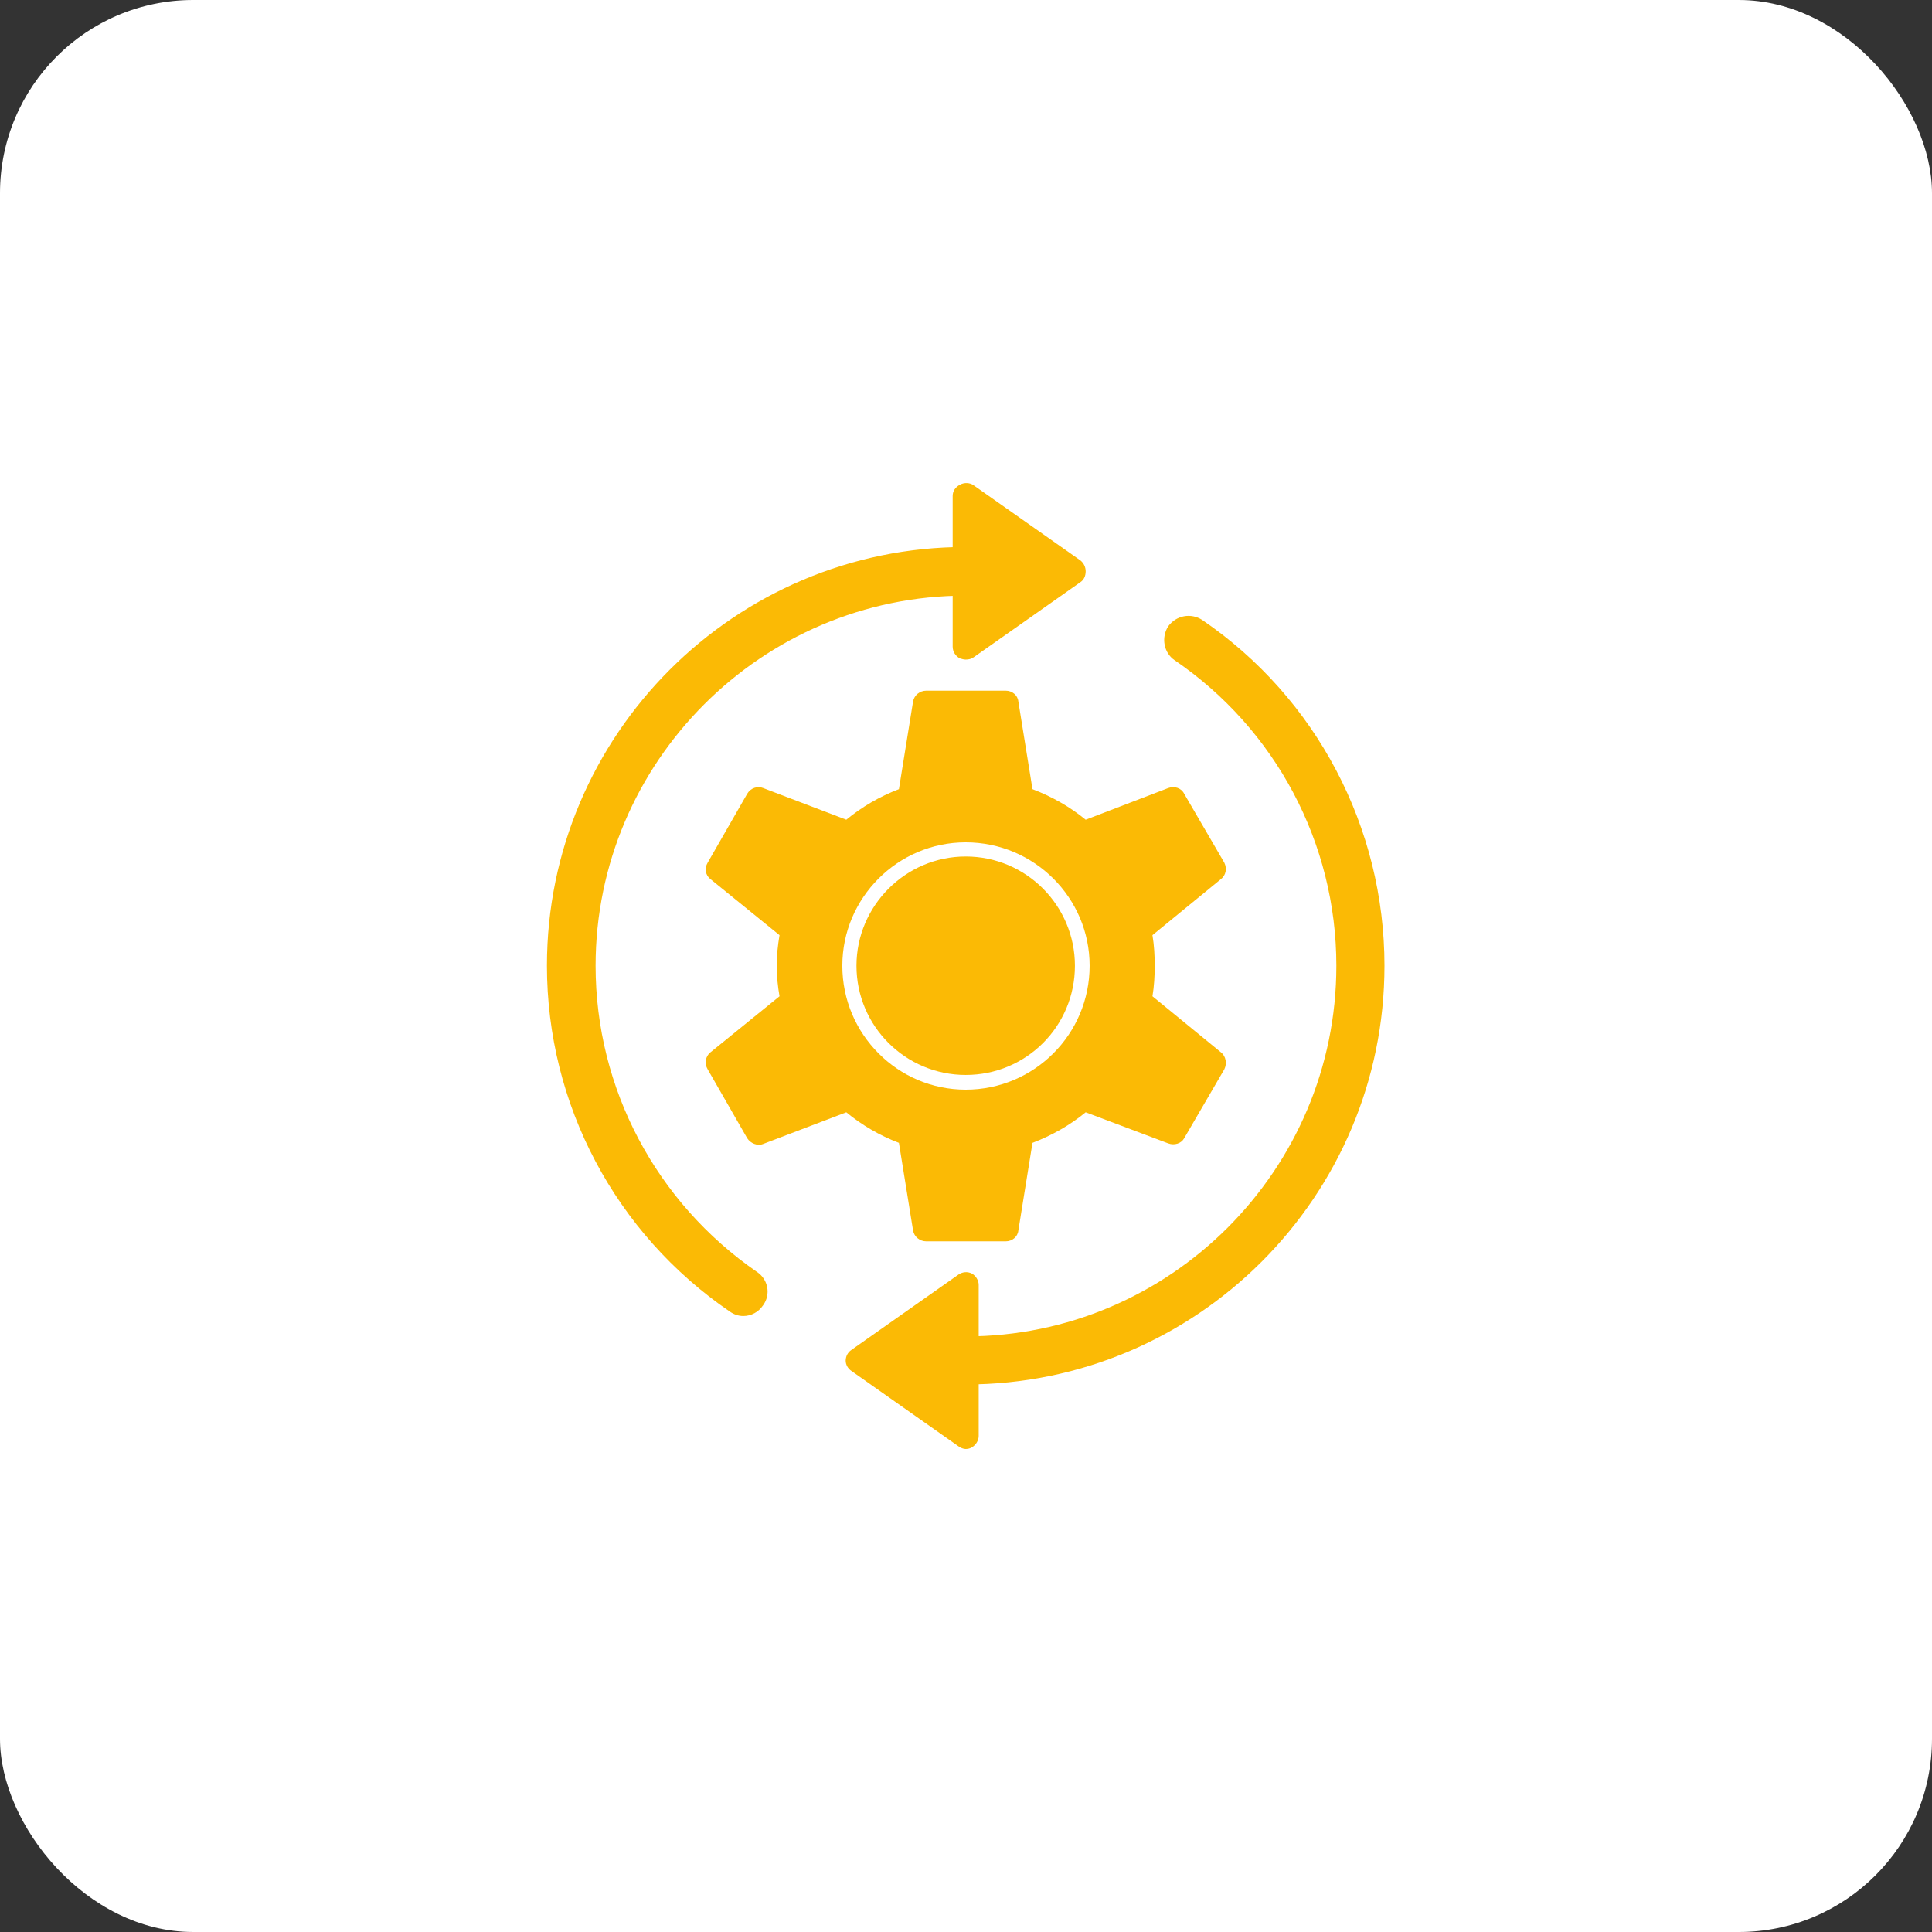
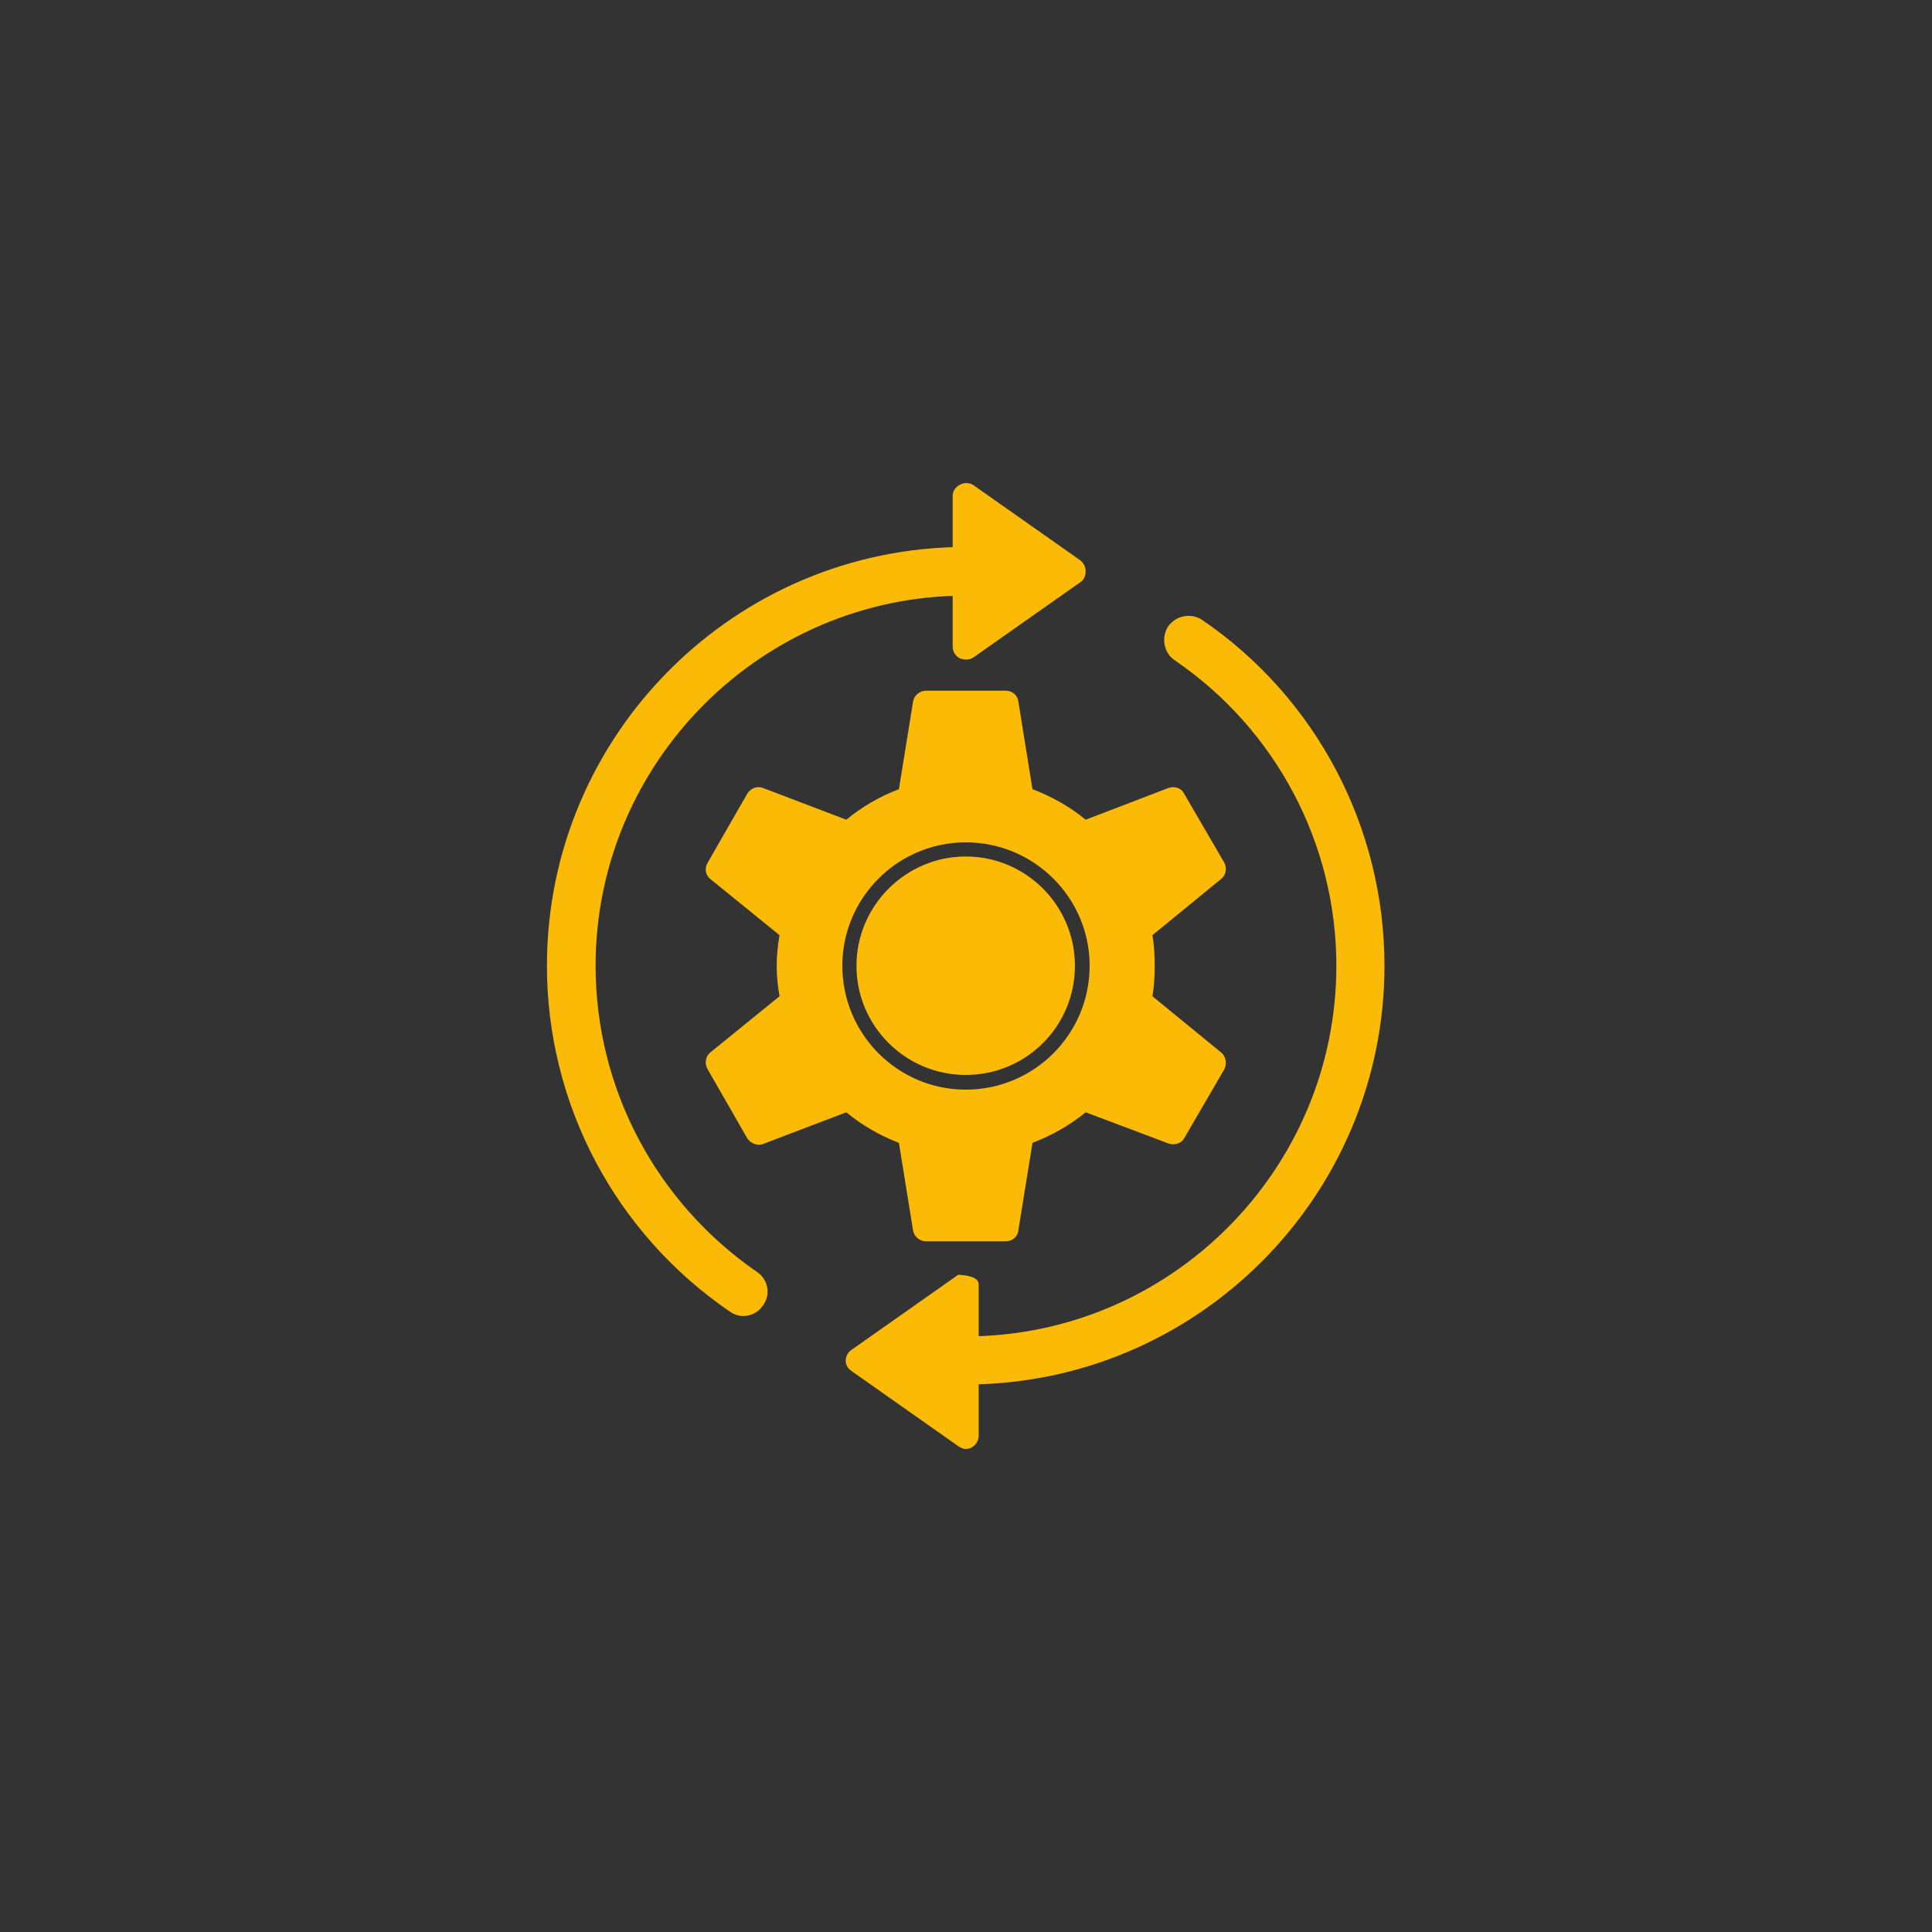
<svg xmlns="http://www.w3.org/2000/svg" width="100" height="100" viewBox="0 0 100 100" fill="none">
  <rect x="0" y="0" width="100" height="100" fill="#333333" stroke="none" />
-   <rect width="100" height="100" rx="10" fill="white" />
  <path fill-rule="evenodd" clip-rule="evenodd" d="M38.473 68.117C38.209 68.117 37.975 68.029 37.77 67.883C31.853 63.841 28.309 57.162 28.309 49.986C28.309 38.035 38.033 28.311 49.984 28.311C50.687 28.311 51.244 28.867 51.244 29.57C51.244 30.273 50.687 30.83 49.984 30.83C39.439 30.83 30.828 39.441 30.828 49.986C30.828 56.342 33.962 62.23 39.176 65.832C39.761 66.213 39.908 67.004 39.498 67.561C39.264 67.912 38.883 68.117 38.473 68.117Z" fill="#FBBA05" />
  <path fill-rule="evenodd" clip-rule="evenodd" d="M49.984 34.139C49.896 34.139 49.779 34.11 49.691 34.081C49.457 33.964 49.31 33.729 49.31 33.466V25.674C49.31 25.411 49.457 25.206 49.691 25.088C49.896 24.971 50.189 24.971 50.394 25.118L55.93 29.013C56.106 29.16 56.194 29.365 56.194 29.57C56.194 29.804 56.106 30.009 55.93 30.127L50.394 34.022C50.277 34.11 50.131 34.139 49.984 34.139Z" fill="#FBBA05" />
  <path fill-rule="evenodd" clip-rule="evenodd" d="M49.984 71.661C49.31 71.661 48.725 71.105 48.725 70.431C48.725 69.728 49.31 69.172 49.984 69.172C60.558 69.172 69.17 60.56 69.17 49.986C69.17 43.659 66.036 37.742 60.793 34.169C60.236 33.788 60.09 32.997 60.47 32.411C60.88 31.855 61.642 31.708 62.228 32.089C68.145 36.131 71.66 42.839 71.66 49.986C71.66 61.937 61.935 71.661 49.984 71.661Z" fill="#FBBA05" />
-   <path fill-rule="evenodd" clip-rule="evenodd" d="M49.983 75C49.866 75 49.719 74.942 49.602 74.854L44.066 70.958C43.891 70.841 43.773 70.636 43.773 70.431C43.773 70.197 43.891 69.991 44.066 69.874L49.602 65.978C49.807 65.832 50.071 65.803 50.305 65.92C50.51 66.037 50.657 66.271 50.657 66.506V74.326C50.657 74.561 50.51 74.795 50.305 74.912C50.218 74.971 50.1 75 49.983 75Z" fill="#FBBA05" />
+   <path fill-rule="evenodd" clip-rule="evenodd" d="M49.983 75C49.866 75 49.719 74.942 49.602 74.854L44.066 70.958C43.891 70.841 43.773 70.636 43.773 70.431C43.773 70.197 43.891 69.991 44.066 69.874L49.602 65.978C50.51 66.037 50.657 66.271 50.657 66.506V74.326C50.657 74.561 50.51 74.795 50.305 74.912C50.218 74.971 50.1 75 49.983 75Z" fill="#FBBA05" />
  <path fill-rule="evenodd" clip-rule="evenodd" d="M52.064 64.25H47.934C47.612 64.25 47.319 64.016 47.261 63.694L46.528 59.154C45.532 58.773 44.624 58.246 43.804 57.572L39.498 59.212C39.205 59.329 38.854 59.183 38.678 58.919L36.628 55.346C36.452 55.053 36.511 54.672 36.774 54.467L40.348 51.567C40.26 51.069 40.201 50.513 40.201 49.986C40.201 49.458 40.26 48.931 40.348 48.404L36.774 45.504C36.511 45.299 36.452 44.947 36.628 44.654L38.678 41.081C38.854 40.788 39.205 40.671 39.498 40.788L43.804 42.428C44.624 41.755 45.532 41.227 46.528 40.847L47.261 36.306C47.319 35.984 47.612 35.75 47.934 35.75H52.064C52.386 35.75 52.679 35.984 52.709 36.306L53.441 40.847C54.437 41.227 55.374 41.755 56.194 42.428L60.471 40.788C60.793 40.671 61.145 40.788 61.291 41.081L63.371 44.654C63.517 44.947 63.459 45.299 63.195 45.504L59.651 48.404C59.739 48.931 59.768 49.458 59.768 49.986C59.768 50.513 59.739 51.04 59.651 51.567L63.195 54.467C63.459 54.672 63.517 55.053 63.371 55.346L61.291 58.919C61.145 59.183 60.793 59.3 60.471 59.183L56.194 57.572C55.374 58.246 54.437 58.773 53.441 59.154L52.709 63.694C52.679 64.016 52.386 64.25 52.064 64.25ZM49.985 56.4C53.529 56.4 56.399 53.53 56.399 49.986C56.399 46.471 53.529 43.6 49.985 43.6C46.47 43.6 43.599 46.471 43.599 49.986C43.599 53.53 46.47 56.4 49.985 56.4ZM49.985 44.332C53.119 44.332 55.638 46.881 55.638 49.986C55.638 53.12 53.119 55.639 49.985 55.639C46.88 55.639 44.331 53.12 44.331 49.986C44.331 46.881 46.88 44.332 49.985 44.332Z" fill="#FBBA05" />
</svg>